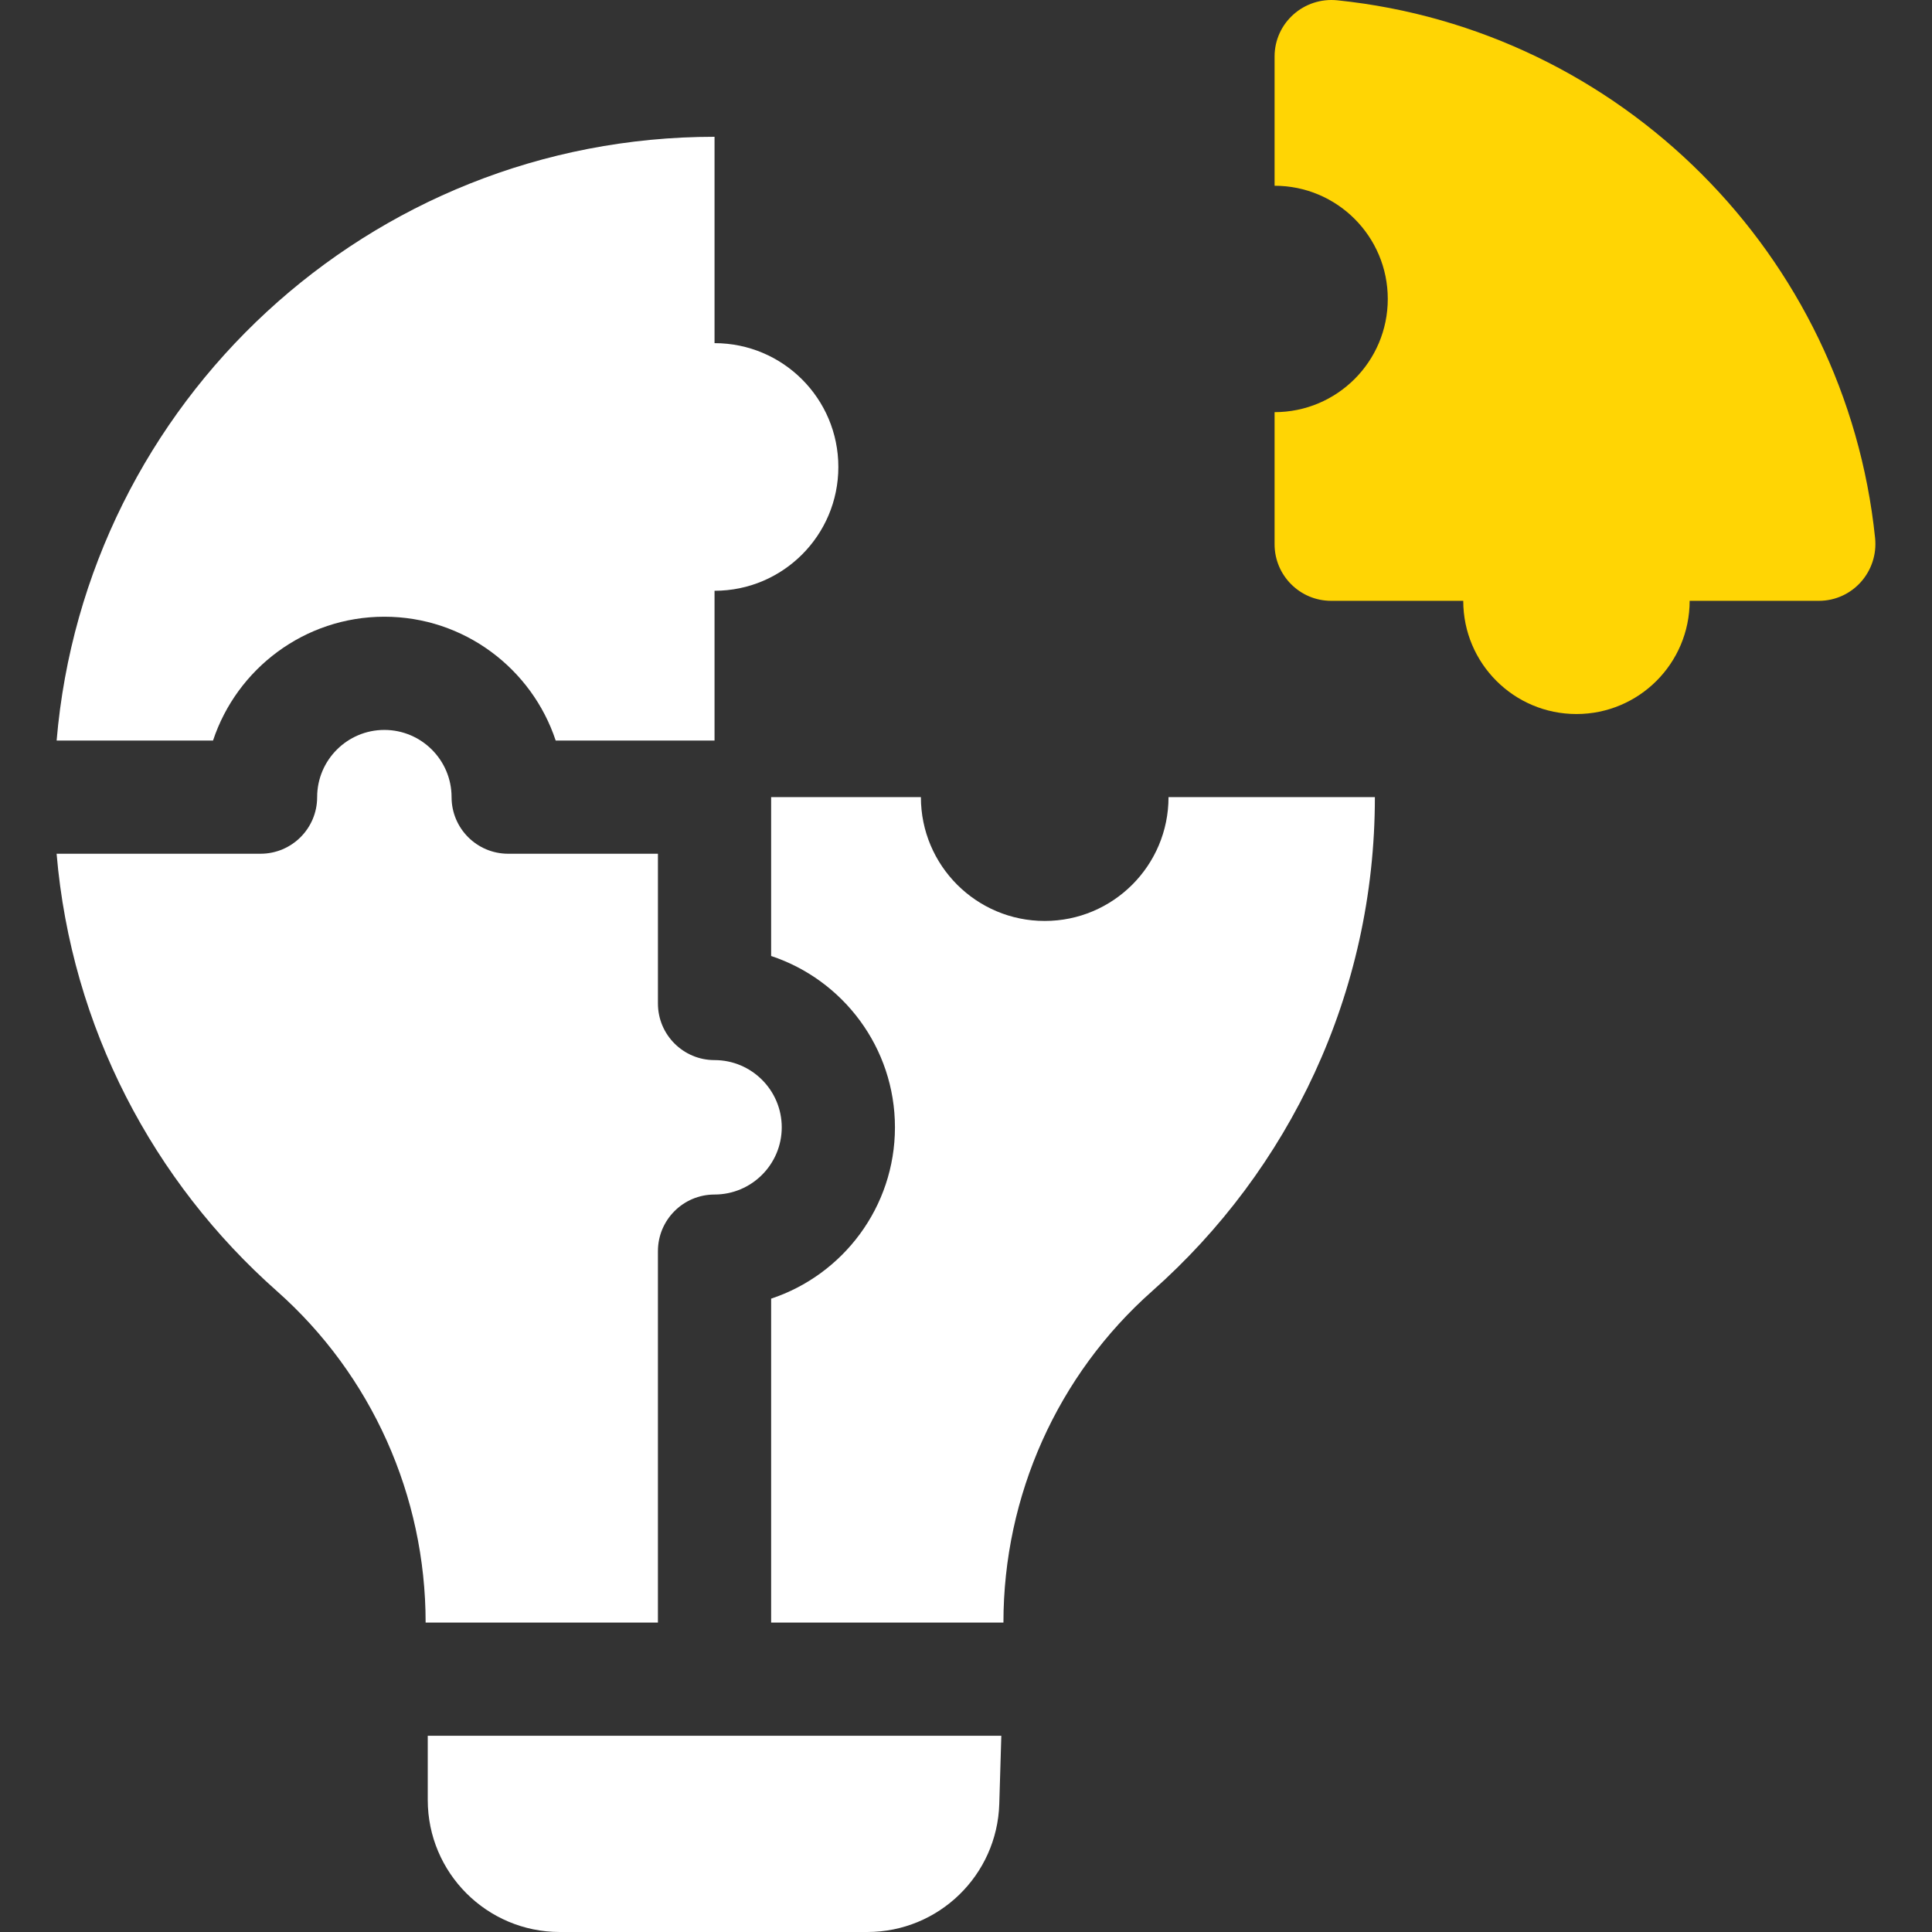
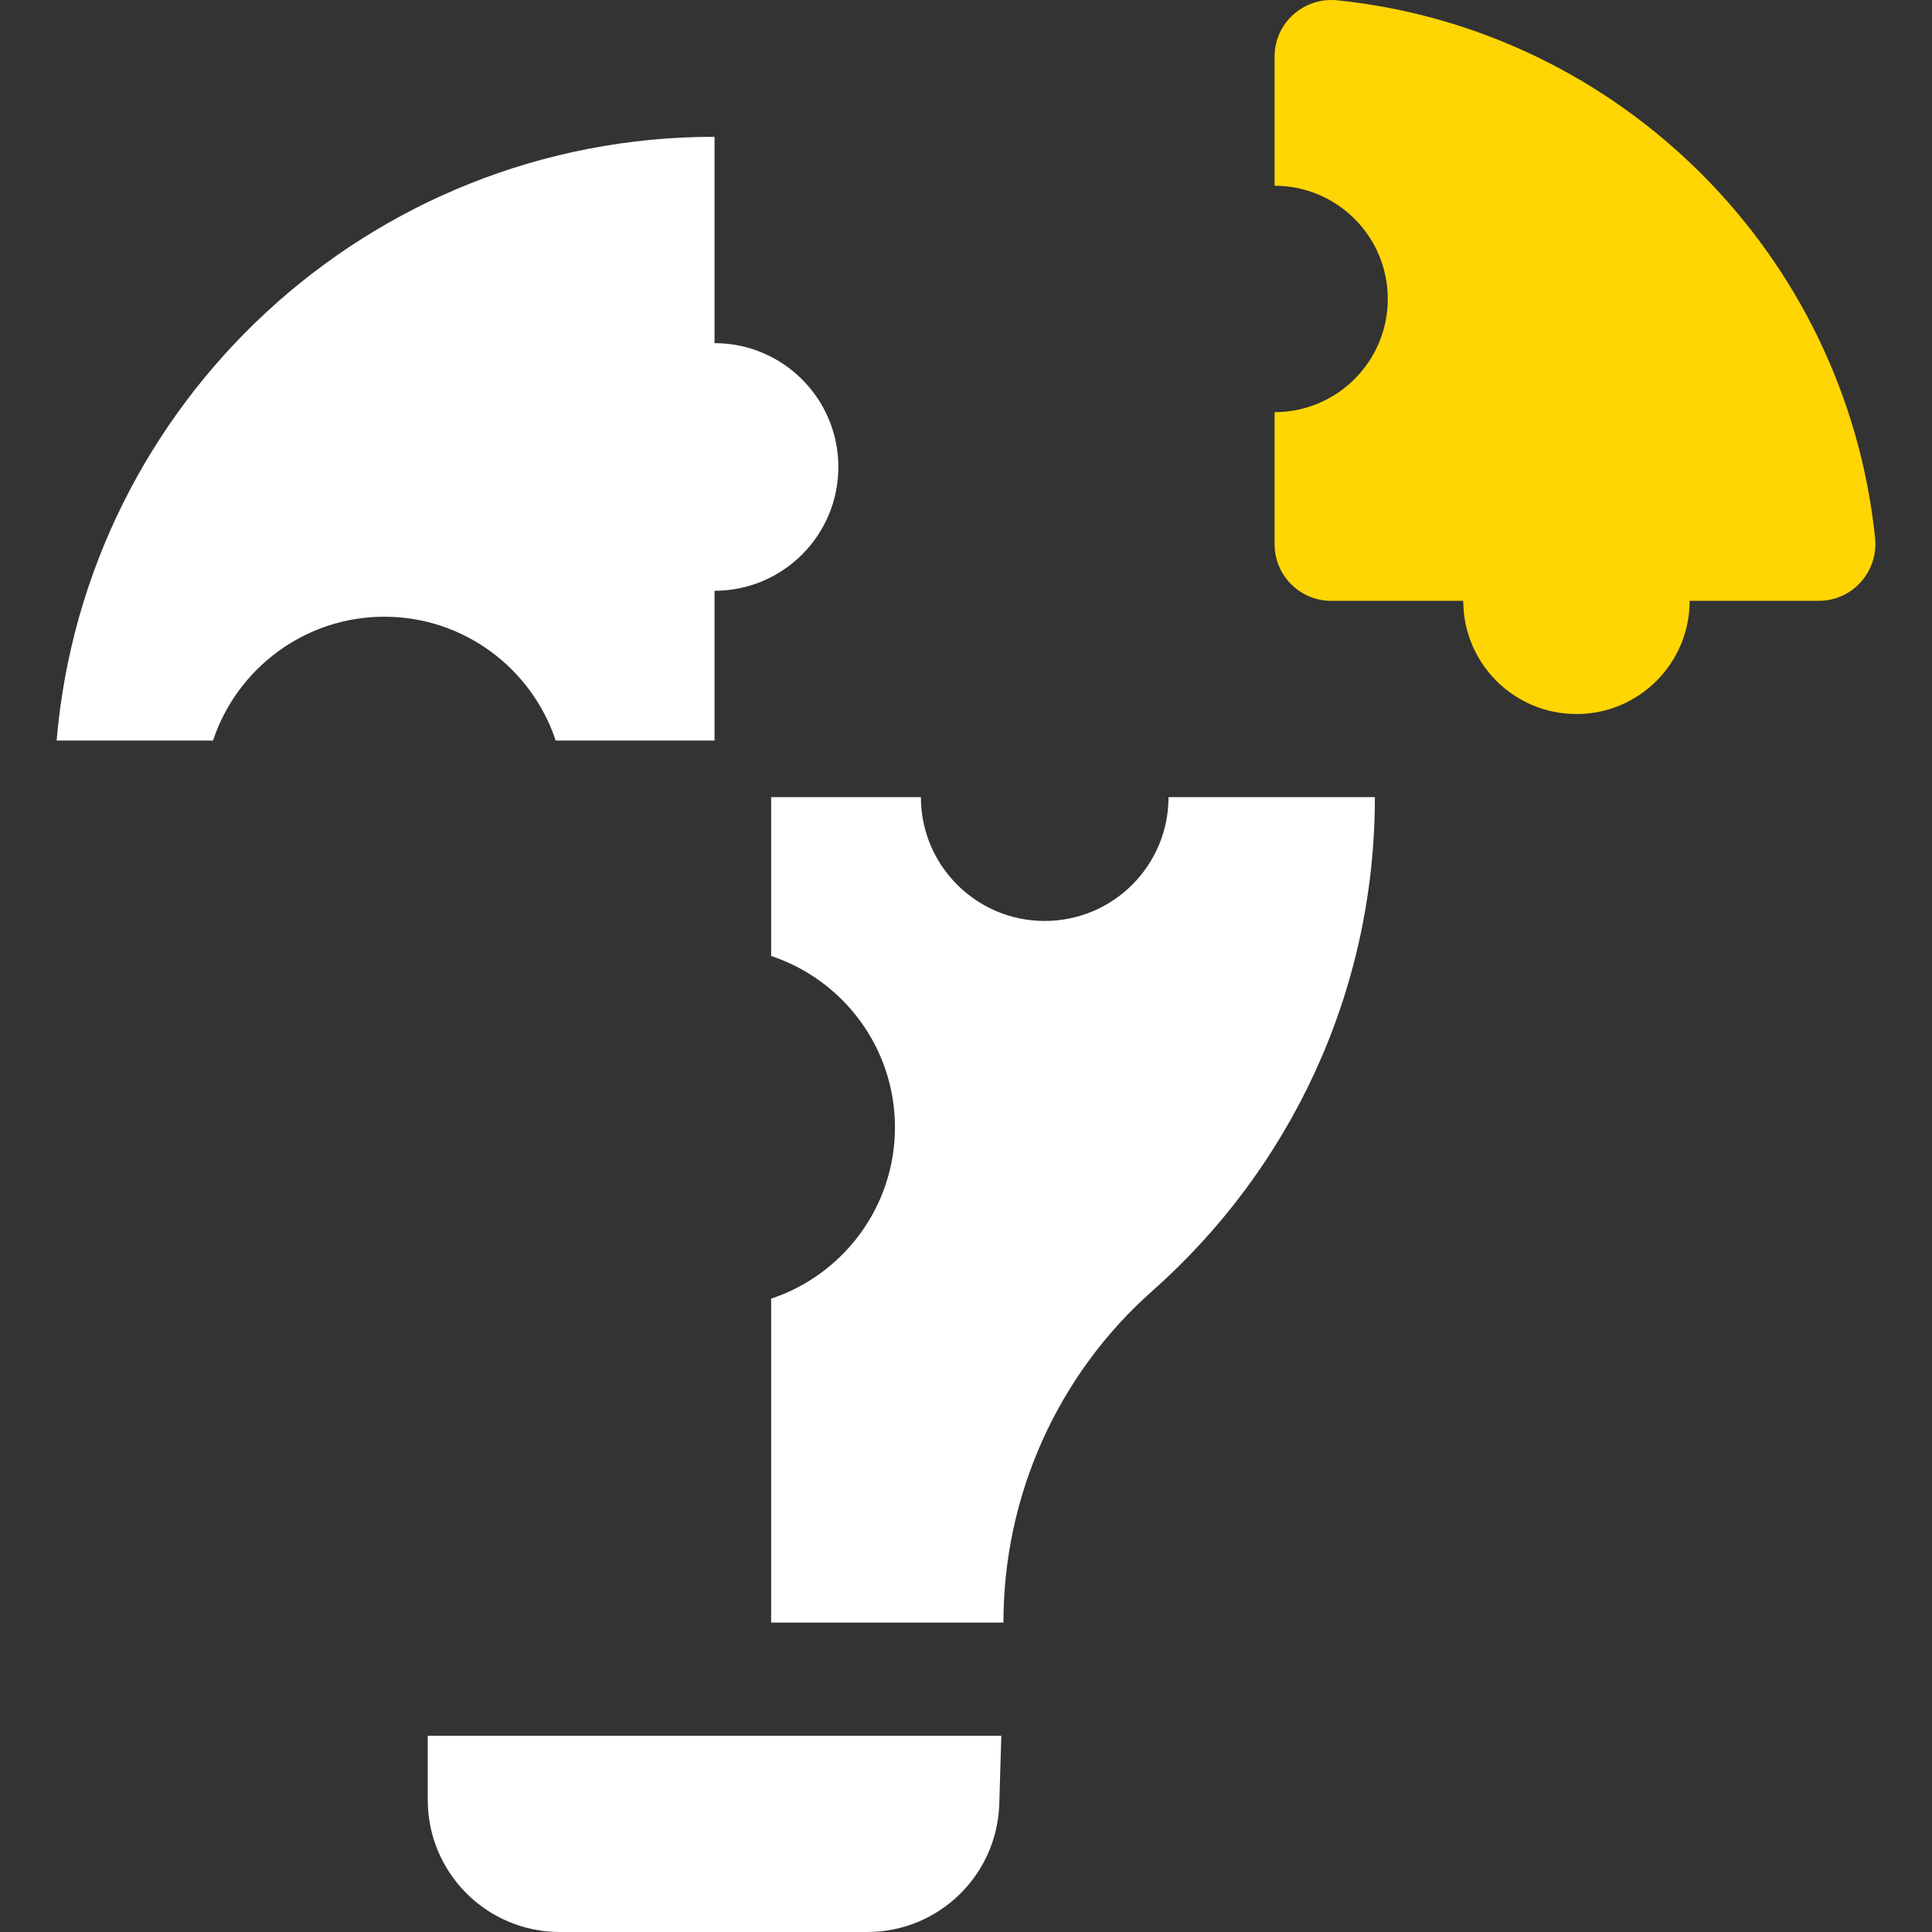
<svg xmlns="http://www.w3.org/2000/svg" id="Capa_1" enable-background="new 0 0 512 512" viewBox="0 0 512 512" width="64" height="64" fill="#fff">
  <rect x="0" y="0" width="512" height="512" fill="#333333" stroke="none" />
  <g>
    <path fill="#ffd504" d="m337.775 14.993v34.232c16.569 0 30 13.431 30 30s-13.431 30-30 30v35c0 8.284 6.716 15 15 15h35c0 16.569 13.431 30 30 30s30-13.431 30-30h34.232c8.944 0 15.831-7.77 14.91-16.667-7.768-75.055-67.42-134.707-142.475-142.475-8.897-.921-16.667 5.966-16.667 14.91z" />
    <path d="m101.859 163.438c21.126 0 39.097 13.774 45.403 32.812h42.097v-39.688c18.122 0 32.812-14.691 32.812-32.812 0-18.122-14.691-32.812-32.812-32.812v-54.688c-91.596 0-166.743 70.374-174.353 160h41.45c6.306-19.038 24.277-32.812 45.403-32.812z" />
    <path d="m276.859 244.062c-18.122 0-32.812-14.691-32.812-32.812h-39.688v42.097c19.038 6.306 32.812 24.277 32.812 45.403s-13.774 39.097-32.812 45.403v85.847h61.562c0-33.583 14.296-65.61 39.442-87.87 36.175-32.023 58.995-78.757 58.995-130.88h-54.688c.001 18.122-14.689 32.812-32.811 32.812z" />
-     <path d="m174.359 331.562c0-8.284 6.716-15 15-15 9.822 0 17.812-7.991 17.812-17.812s-7.99-17.812-17.812-17.812c-8.284 0-15-6.716-15-15v-39.688h-39.688c-8.284 0-15-6.716-15-15 0-9.822-7.99-17.812-17.812-17.812s-17.812 7.991-17.812 17.812c0 8.284-6.716 15-15 15h-54.047c3.916 46.046 25.687 86.963 58.354 115.88 25.146 22.26 39.442 54.286 39.442 87.87h61.562v-98.438z" />
    <path d="m113.359 477c0 19.33 15.67 35 35 35h81.477c18.924 0 34.42-15.041 34.984-33.957l.539-18.043h-152z" />
  </g>
</svg>